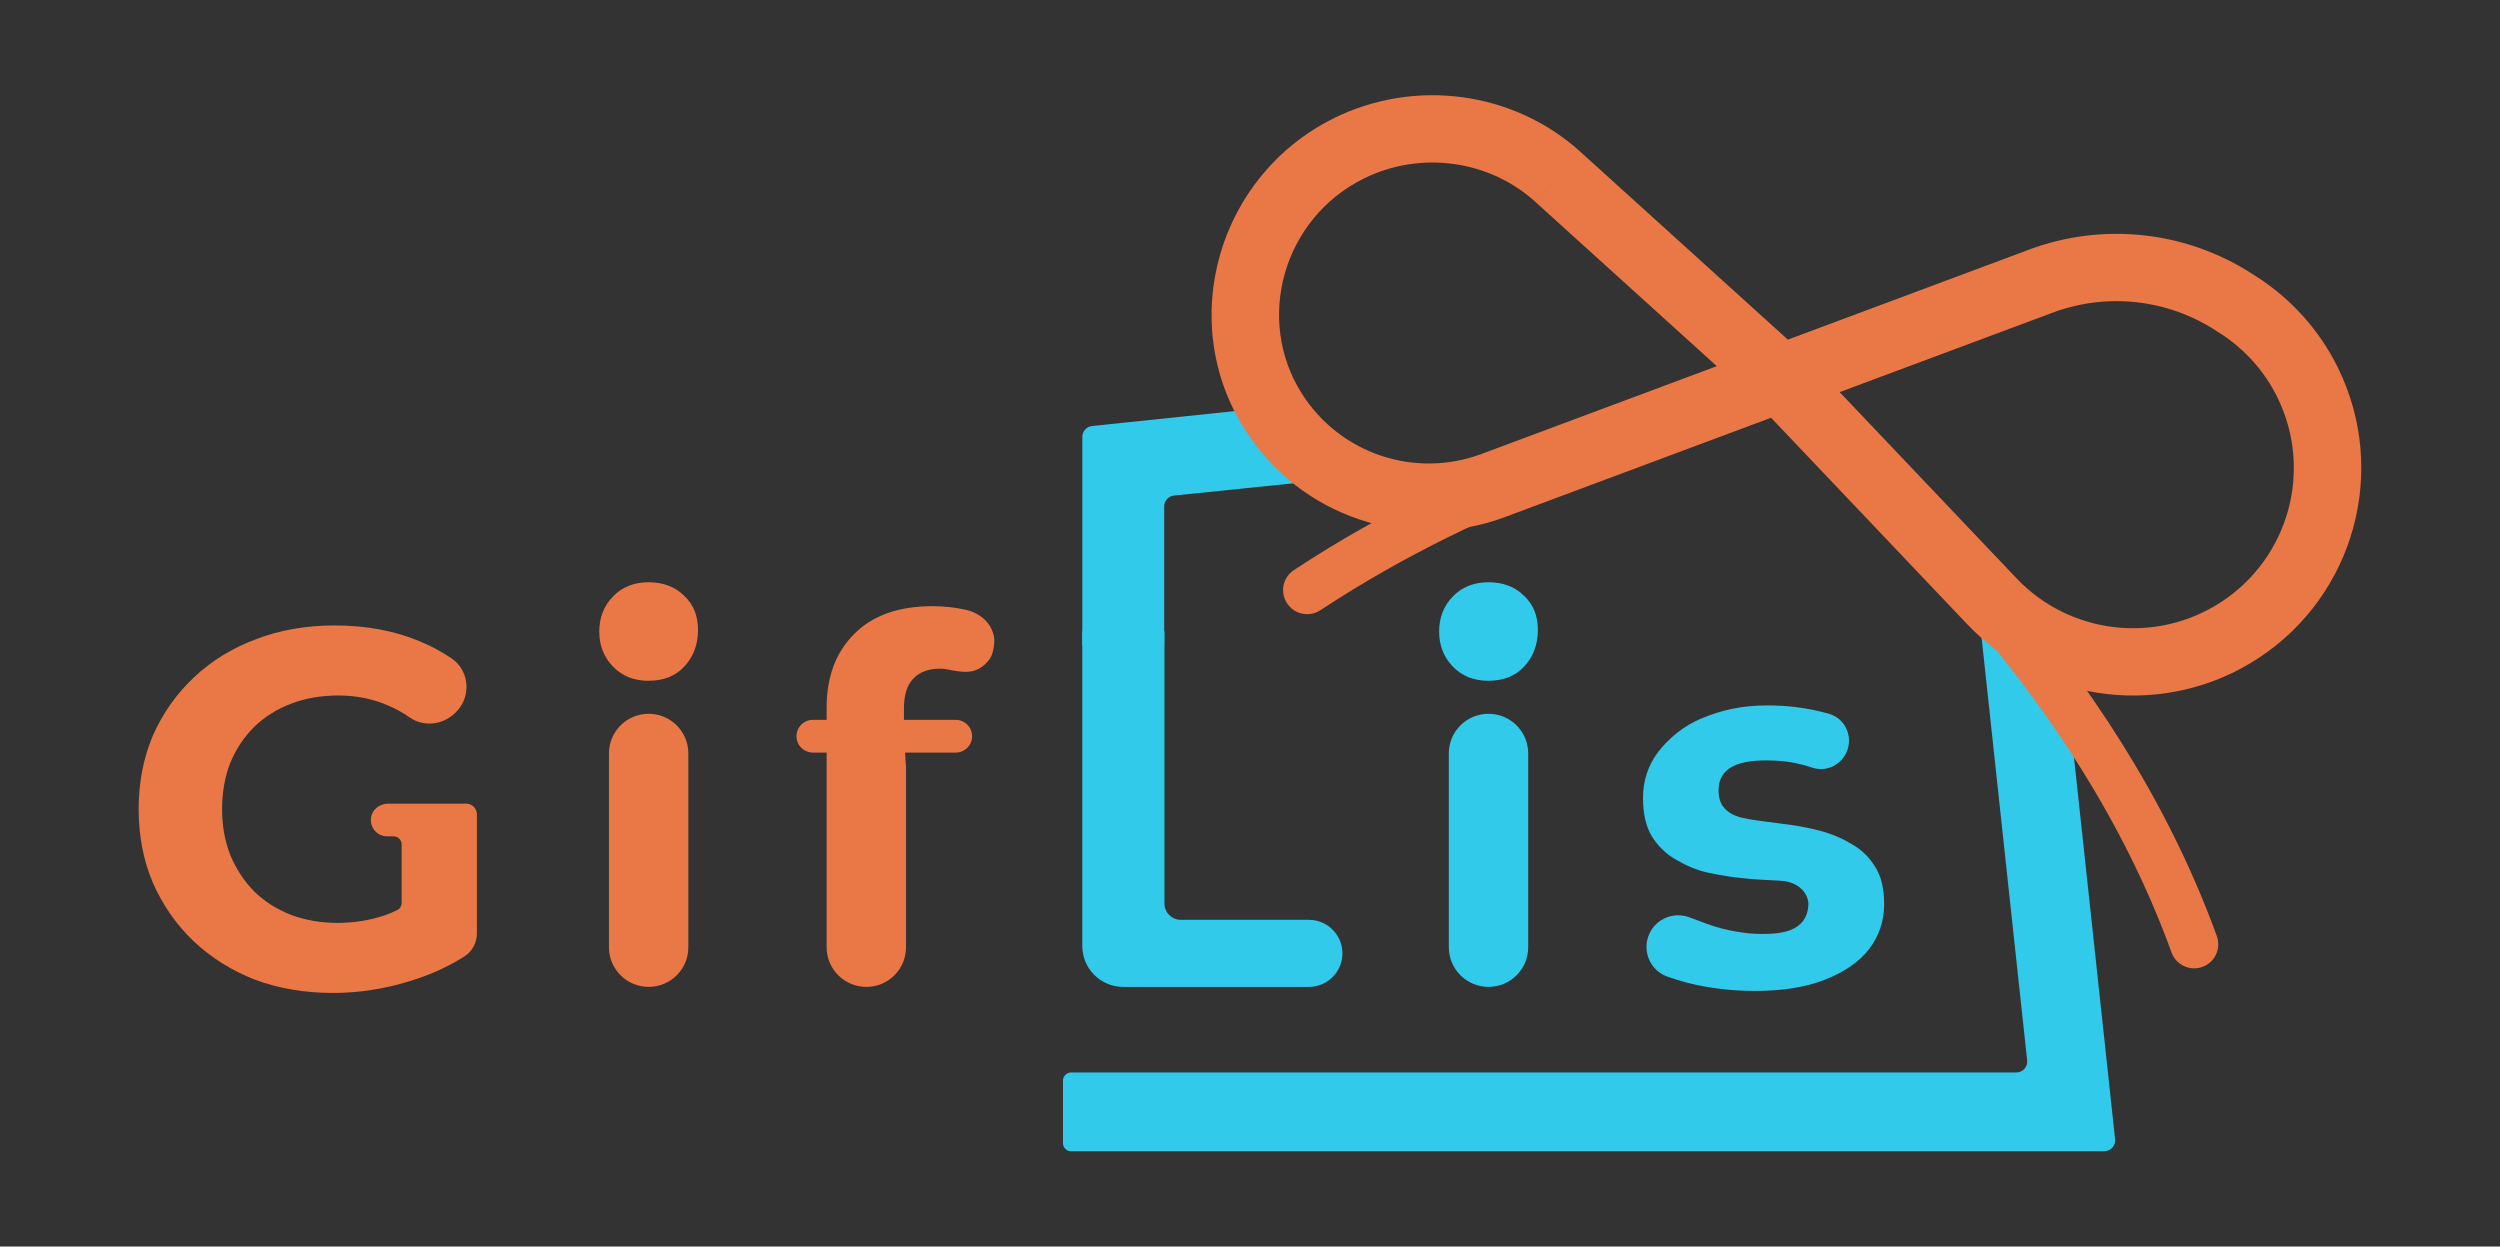
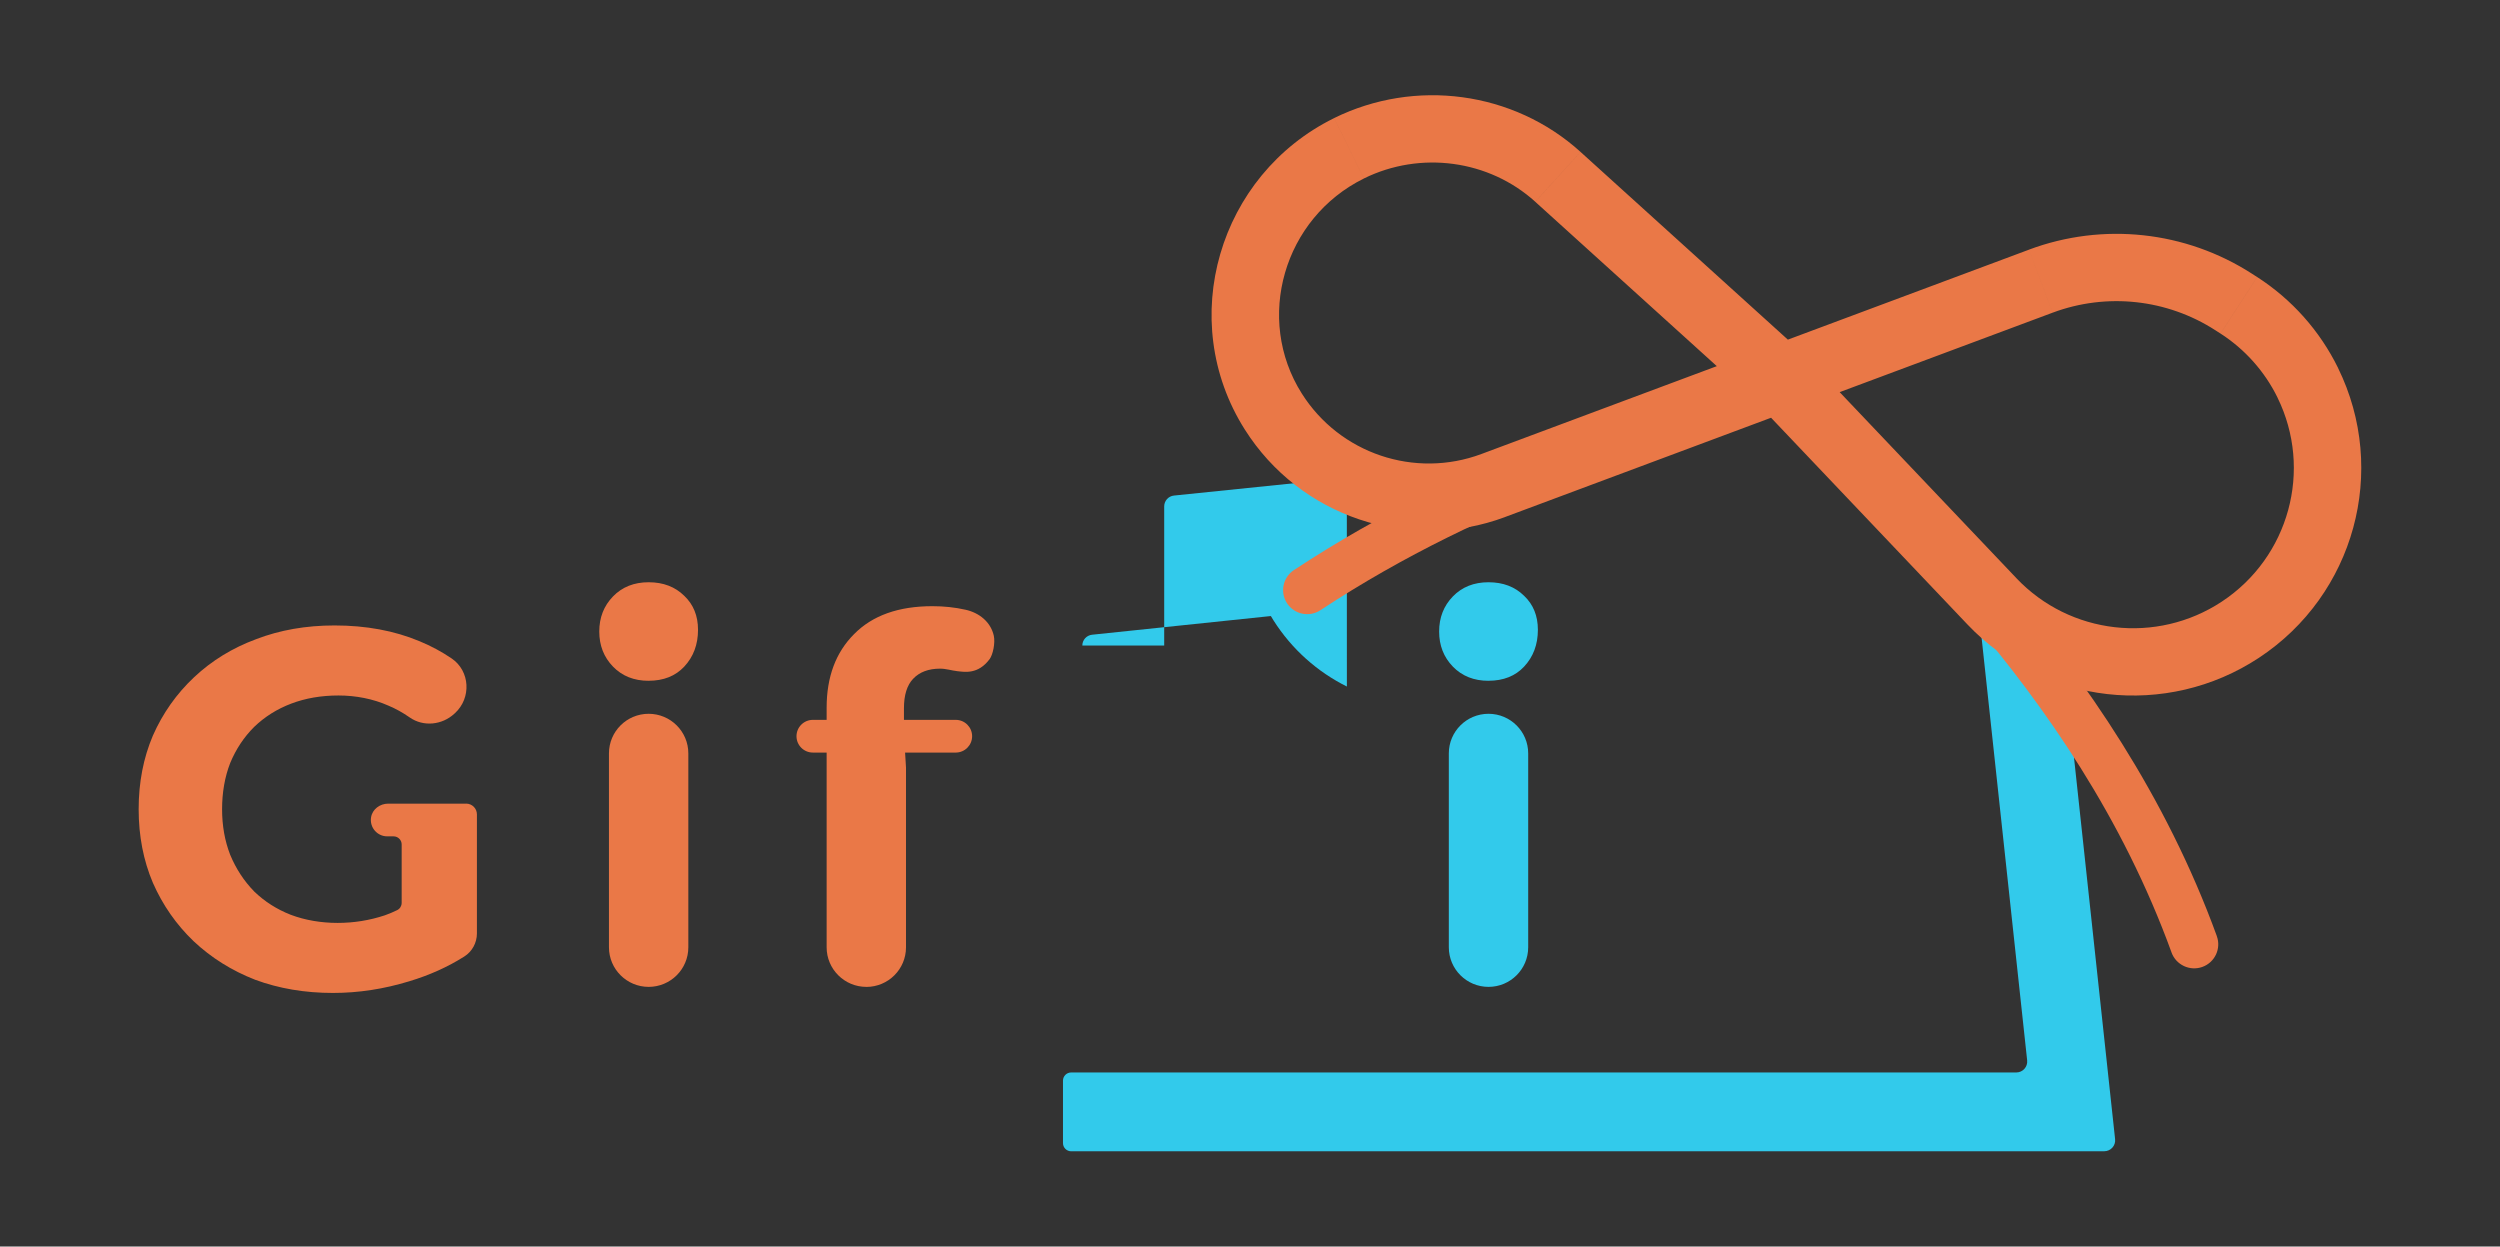
<svg xmlns="http://www.w3.org/2000/svg" id="Layer_1" viewBox="0 0 720 359">
  <rect x="0" y="0" width="720" height="359" fill="#333333" stroke="none" />
  <defs>
    <style>.cls-1{fill:#fff;}.cls-2{fill-rule:evenodd;}.cls-2,.cls-3{fill:#32caeb;}.cls-4{fill:#ea7847;}</style>
  </defs>
  <path class="cls-3" d="M428.69,196.07c-4.2,0-7.62-1.36-10.26-4.08-2.64-2.72-3.96-6.09-3.96-10.11s1.32-7.39,3.96-10.11c2.64-2.72,6.06-4.08,10.26-4.08s7.62,1.3,10.26,3.91c2.64,2.5,3.96,5.76,3.96,9.78,0,4.24-1.32,7.77-3.96,10.6-2.54,2.72-5.96,4.08-10.26,4.08ZM417.26,272.82v-55.85c0-6.3,5.12-11.4,11.43-11.4h0c6.31,0,11.43,5.11,11.43,11.4v55.85c0,6.3-5.12,11.4-11.43,11.4h0c-6.31,0-11.43-5.11-11.43-11.4Z" />
-   <path class="cls-3" d="M311.7,272.45v-90.67h23.66v78.42c0,2.6,2.11,4.71,4.72,4.71h36.86c5.35,0,9.68,4.32,9.68,9.66h0c0,5.33-4.33,9.66-9.68,9.66h-53.44c-6.52,0-11.8-5.27-11.8-11.77Z" />
  <path class="cls-4" d="M186.81,196.07c-4.2,0-7.62-1.36-10.26-4.08-2.64-2.72-3.96-6.09-3.96-10.11s1.32-7.39,3.96-10.11c2.64-2.72,6.06-4.08,10.26-4.08s7.62,1.3,10.26,3.91c2.64,2.5,3.96,5.76,3.96,9.78,0,4.24-1.32,7.77-3.96,10.6-2.54,2.72-5.96,4.08-10.26,4.08ZM175.38,272.82v-55.85c0-6.3,5.12-11.4,11.43-11.4h0c6.31,0,11.43,5.11,11.43,11.4v55.85c0,6.3-5.12,11.4-11.43,11.4h0c-6.31,0-11.43-5.11-11.43-11.4Z" />
  <path class="cls-4" d="M229.39,212.03h0c0-2.6,2.11-4.71,4.72-4.71h41.14c2.61,0,4.72,2.11,4.72,4.71h0c0,2.6-2.11,4.71-4.72,4.71h-41.14c-2.61,0-4.72-2.11-4.72-4.71ZM249.5,284.22c-6.31,0-11.43-5.11-11.43-11.4v-69c0-8.87,2.64-15.94,7.91-21.2,5.27-5.36,12.79-8.04,22.56-8.04,3.32,0,6.49.34,9.52,1.02h0c3.97.87,7.29,3.54,8.16,7.51.45,2.08-.27,5.46-1.22,6.73-3.32,4.42-7.11,3.69-9.28,3.46-1.63-.18-3.22-.73-4.98-.73-3.32,0-5.91.97-7.76,2.92-1.76,1.85-2.64,4.68-2.64,8.48v7.31l.59,9.8v51.75c0,6.3-5.12,11.4-11.43,11.4h0Z" />
-   <path class="cls-2" d="M387.89,137.61l-49.78,5.11c-1.6.16-2.82,1.51-2.82,3.12v40.08h-23.58v-60.11c0-1.61,1.22-2.95,2.82-3.12l51.48-5.38c.22.39.47.8.72,1.19,5.33,8.42,12.71,14.9,21.17,19.11Z" />
-   <polygon class="cls-2" points="538.74 99.26 512.69 108.98 512.08 108.35 505.84 102.7 538.74 99.26" />
+   <path class="cls-2" d="M387.89,137.61l-49.78,5.11c-1.6.16-2.82,1.51-2.82,3.12v40.08h-23.58c0-1.61,1.22-2.95,2.82-3.12l51.48-5.38c.22.39.47.8.72,1.19,5.33,8.42,12.71,14.9,21.17,19.11Z" />
  <path class="cls-2" d="M606.02,331.57h-297.52c-1.3,0-2.36-1.05-2.36-2.35v-18c0-1.3,1.06-2.35,2.36-2.35h272.19c1.87,0,3.33-1.62,3.13-3.48l-14.78-137.1,4.66,4.9c5.6,5.91,12.23,10.34,19.37,13.25.53.22.9.7.96,1.26l15.12,140.39c.2,1.86-1.26,3.47-3.13,3.47Z" />
  <path class="cls-1" d="M454.34,130.77l-24.28,9.05c-14.18,5.29-29.41,4.15-42.17-2.22l66.45-6.84Z" />
  <path class="cls-4" d="M455.2,43.75c-19.34-17.51-47.68-21.22-70.98-9.74l8.6,17.38c16.27-8.01,35.99-5.36,49.33,6.71l13.05-14.35ZM426.66,130.75c-19.2,7.17-40.8-.1-51.74-17.41l-16.43,10.34c15.84,25.08,47.15,35.61,74.97,25.23l-6.8-18.15ZM591.16,90.05c15.56-5.81,32.95-3.92,46.89,5.08l10.55-16.28c-19.11-12.33-42.93-14.91-64.24-6.96l6.8,18.15ZM566.65,179.87c21.93,23.09,57.33,27.11,83.92,9.58l-10.71-16.17c-18.74,12.35-43.68,9.51-59.12-6.74l-14.1,13.33ZM384.22,34.02c-33.23,16.37-45.63,58.16-25.73,89.66l16.43-10.34c-13.62-21.55-5.22-50.55,17.9-61.94l-8.6-17.38ZM650.57,189.45c27.53-18.15,37.31-53.91,22.78-83.49l-17.44,8.53c10.23,20.82,3.35,46-16.05,58.79l10.71,16.17ZM639.52,96.07c7.04,4.54,12.71,10.91,16.4,18.42l17.44-8.53c-5.24-10.67-13.29-19.72-23.29-26.17l-10.55,16.28ZM638.05,95.13l1.46.94,10.55-16.28-1.46-.94-10.55,16.28ZM519.74,102.32l-.62-.65-14.1,13.33.62.65,14.1-13.33ZM580.75,166.54l-61.01-64.22-14.1,13.33,61.01,64.22,14.1-13.33ZM516.09,118.06l75.07-28.01-6.8-18.15-75.07,28.01,6.8,18.15ZM433.46,148.9l82.63-30.84-6.8-18.15-82.64,30.84,6.8,18.15ZM518.6,101.16l-63.4-57.4-13.05,14.35,63.4,57.4,13.05-14.35ZM366.7,118.51l8.22-5.17-8.22,5.17ZM388.52,42.71l-4.3-8.69,4.3,8.69ZM645.22,181.37l-5.35-8.09,5.35,8.09ZM664.63,110.23l-8.72,4.27,8.72-4.27ZM644.79,87.93l-5.27,8.14,5.27-8.14ZM643.33,86.99l5.27-8.14-5.27,8.14ZM573.7,173.2l-7.05,6.67,7.05-6.67ZM587.76,80.97l-3.4-9.08,3.4,9.08ZM430.06,139.82l-3.4-9.08,3.4,9.08ZM448.67,50.93l-6.53,7.18,6.53-7.18ZM512.07,108.33l7.05-6.67-.25-.26-.27-.25-6.53,7.18Z" />
  <path class="cls-4" d="M507.55,115.03c29.55,32.1,89.62,81.62,117.86,159.29l13.04-4.72c-29.48-81.07-92.71-133.54-120.68-163.93l-10.22,9.37ZM625.4,274.32c1.31,3.59,5.29,5.45,8.89,4.15,3.6-1.3,5.46-5.27,4.15-8.87l-13.04,4.72Z" />
  <path class="cls-4" d="M520.9,116.83c-41.77,12.46-92.34,27.09-140.61,58.9l-7.64-11.55c50.23-33.1,102.74-48.22,144.28-60.61l3.97,13.26ZM380.29,175.73c-3.2,2.11-7.5,1.23-9.61-1.96-2.11-3.19-1.23-7.48,1.97-9.59l7.64,11.55Z" />
-   <path class="cls-3" d="M531.69,216.88c2.17-4.47-.12-9.91-4.9-11.3-.14-.04-.29-.08-.43-.12-6.38-1.76-11.99-2.3-17.37-2.3-7.6,0-13.26,1.41-18.73,3.66-5.47,2.16-9.89,6.07-12.8,9.86-2.83,3.82-4.27,8.2-4.27,13.15,0,4.49.83,8.14,2.5,10.96,1.78,2.85,4.05,5.09,6.88,6.73,2.83,1.66,5.94,3.07,9.38,3.82,8.63,1.83,14.71,1.99,20.75,2.3,5.52.25,8.41,3.96,8.1,7.34-.64,7.34-7.88,8-13.18,8-4.77,0-10.57-.91-15.95-2.88-1.72-.62-3.37-1.23-4.96-1.85-4.52-1.77-9.64.22-11.67,4.62h0c-2.24,4.83.1,10.56,5.11,12.37,1.79.65,3.72,1.24,5.81,1.8,6.24,1.58,12.74,2.35,19.48,2.35,7.91,0,14.59-1.08,20.06-3.21,5.58-2.16,9.82-5.07,12.76-8.78,2.91-3.79,4.38-8.14,4.38-13.01,0-4.49-.86-8.09-2.64-10.83-1.75-2.82-4.05-5.01-6.88-6.56-2.75-1.66-5.8-2.93-9.24-3.82-3.41-.86-6.83-1.5-10.24-1.88-3.33-.5-8.93-1.08-10.88-1.58-3.86-.61-7.31-2.65-7.74-6.76-1.01-9.56,8.76-10.37,17.18-9.84,3.51.22,6.78.96,9.78,1.97,3.81,1.28,7.97-.61,9.72-4.22h0Z" />
  <path class="cls-4" d="M134.25,231.45h-22.47c-2.35,0-4.53,1.6-4.91,3.92-.48,2.95,1.79,5.5,4.65,5.5h1.83c1.28,0,2.33,1.04,2.33,2.32v16.84c0,.88-.49,1.69-1.28,2.08-1.18.57-2.36,1.09-3.56,1.5-4.4,1.46-8.94,2.19-13.62,2.19s-9.38-.78-13.48-2.34c-4-1.56-7.52-3.8-10.55-6.73-2.93-3.02-5.23-6.53-6.89-10.53-1.56-4-2.34-8.38-2.34-13.16s.78-9.31,2.34-13.3c1.66-4,3.96-7.46,6.89-10.38,3.03-2.92,6.59-5.17,10.69-6.72,4.1-1.56,8.64-2.34,13.62-2.34s9.96.97,14.36,2.92c2.12.89,4.17,2.03,6.13,3.4,3.93,2.75,9.3,2.22,12.86-1.07l.19-.17c4.75-4.37,4.36-12.12-.97-15.75-2.85-1.94-5.94-3.6-9.27-4.97-7.23-3.02-15.38-4.53-24.47-4.53-8.2,0-15.72,1.32-22.56,3.95-6.84,2.53-12.79,6.19-17.87,10.96-5.08,4.78-9.03,10.38-11.87,16.81-2.73,6.43-4.1,13.5-4.1,21.2s1.37,14.77,4.1,21.2c2.83,6.43,6.74,12.04,11.72,16.81,5.08,4.78,10.99,8.48,17.73,11.11,6.84,2.53,14.31,3.8,22.41,3.8,7.33,0,14.65-1.12,21.98-3.36,5.86-1.77,11.14-4.15,15.84-7.13,2.28-1.44,3.64-3.96,3.64-6.65v-34.28c0-1.72-1.39-3.11-3.12-3.11Z" />
</svg>